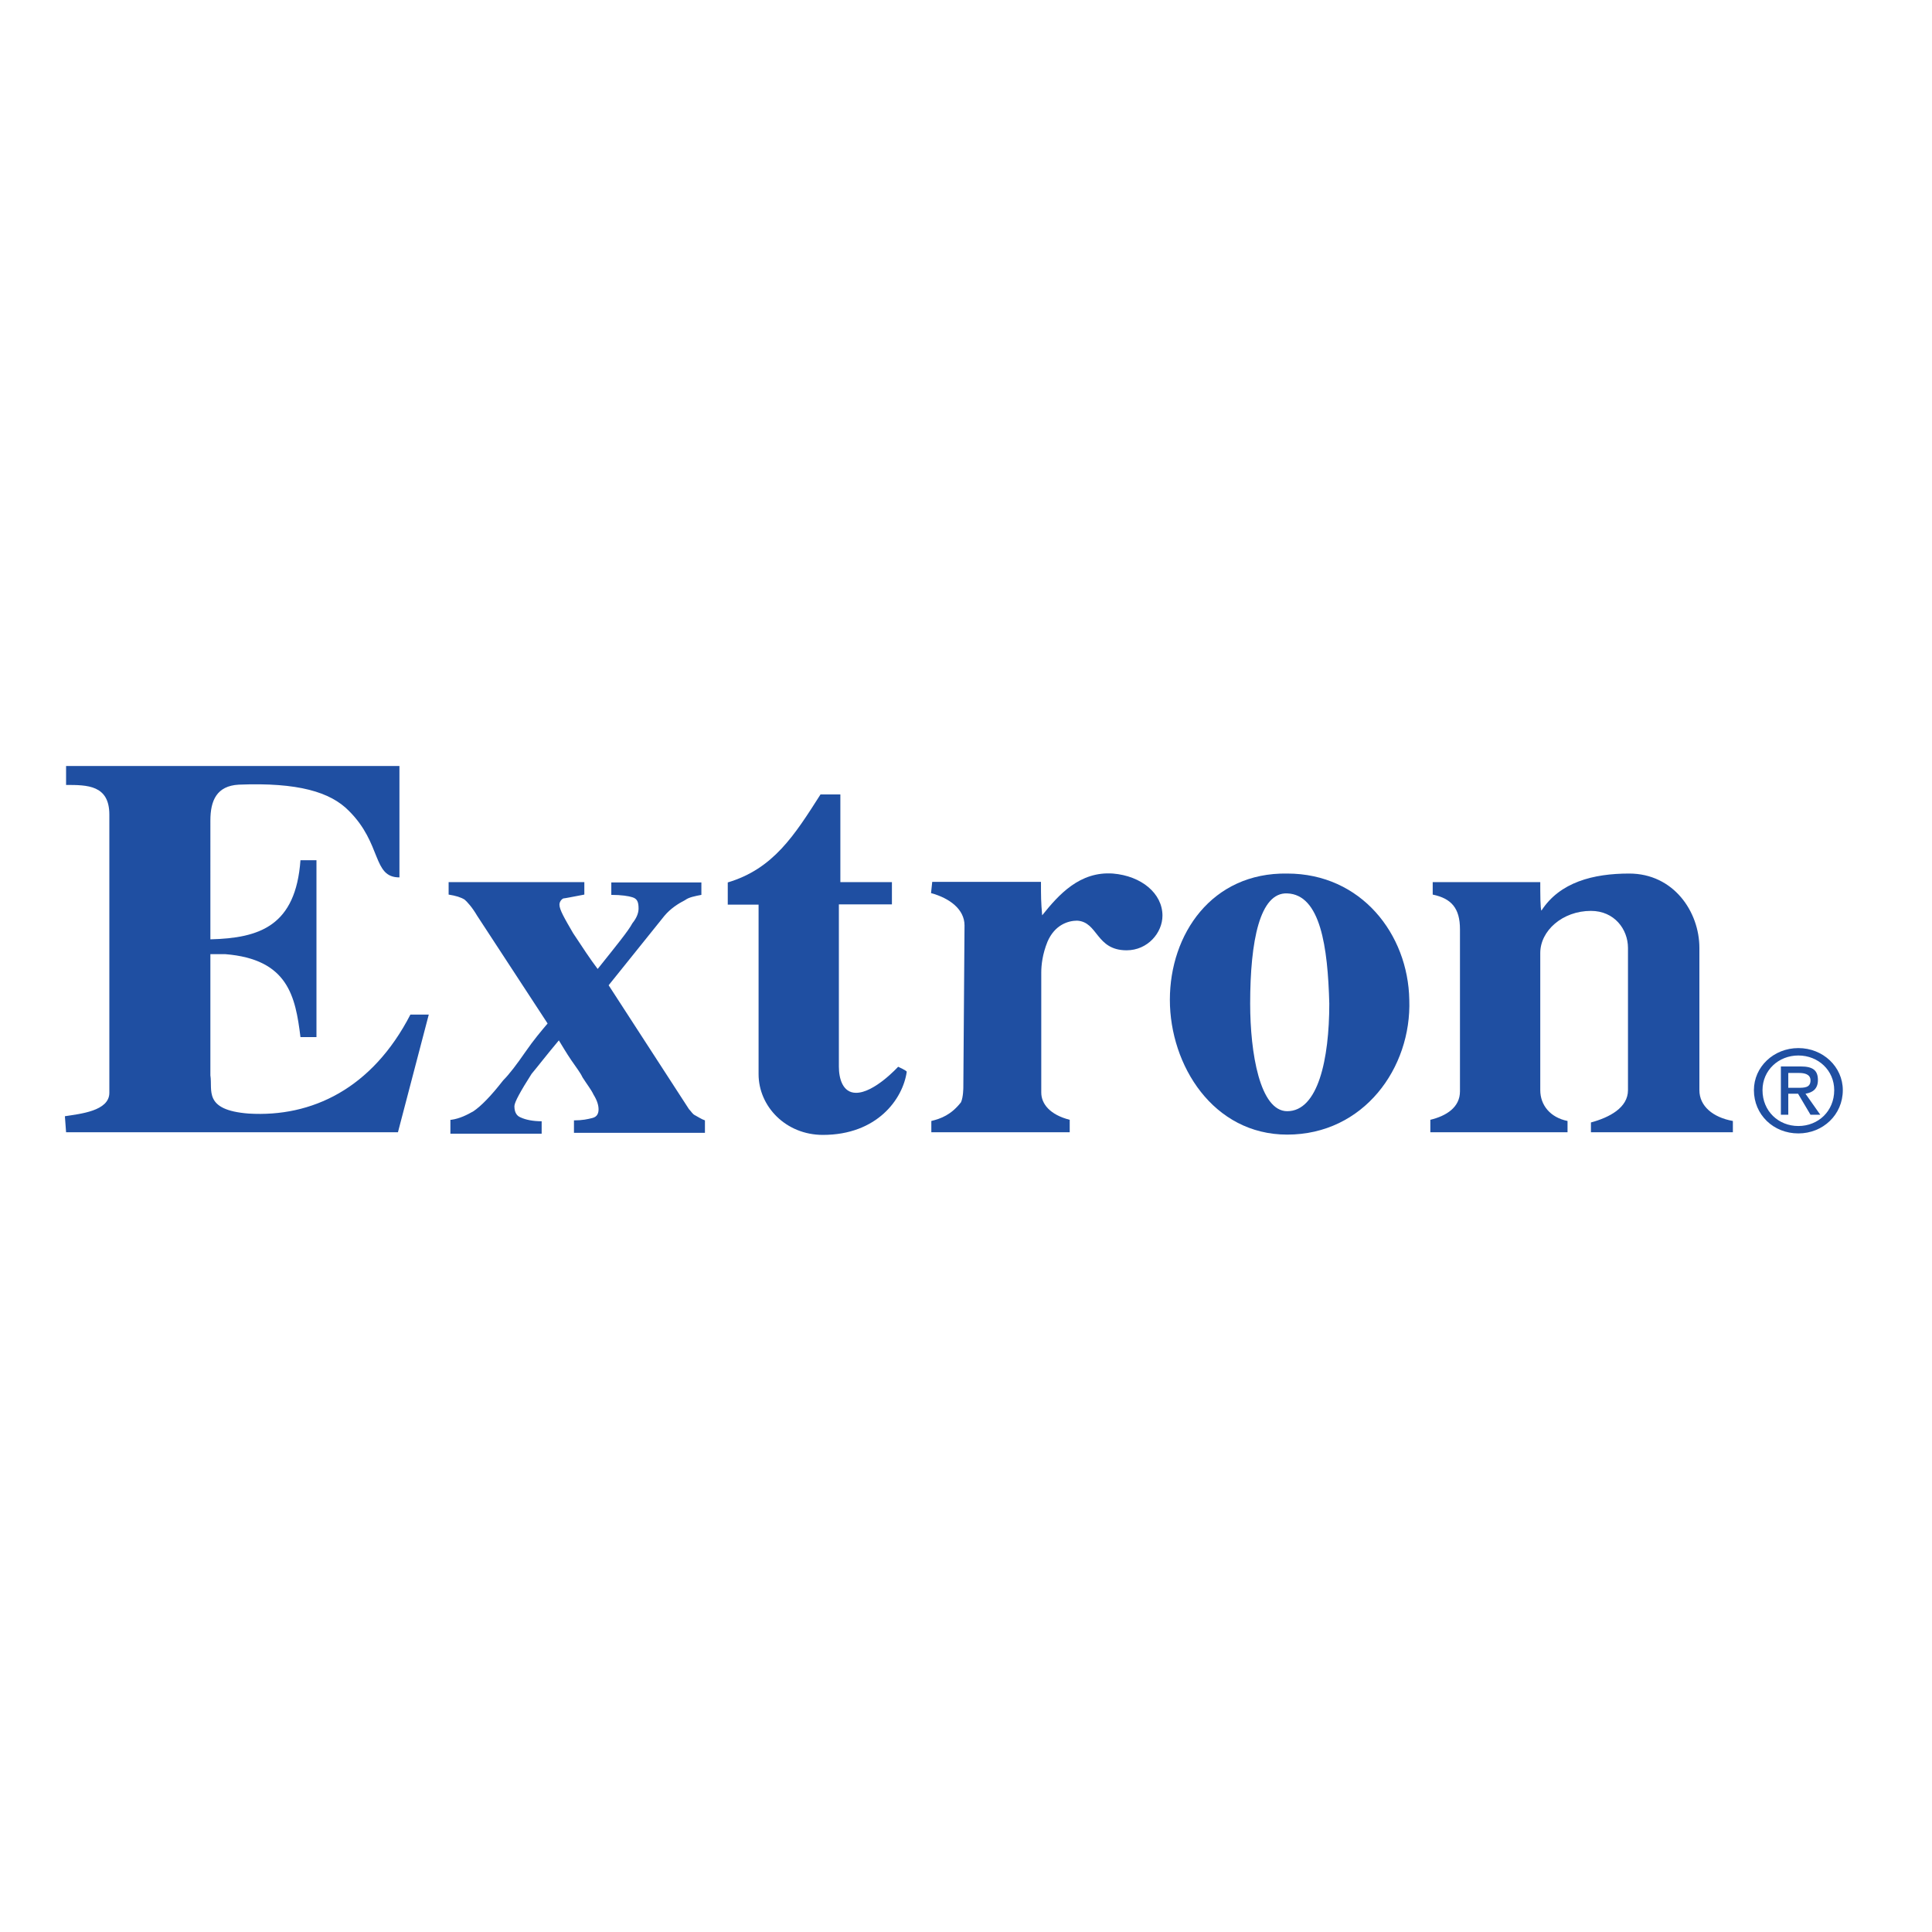
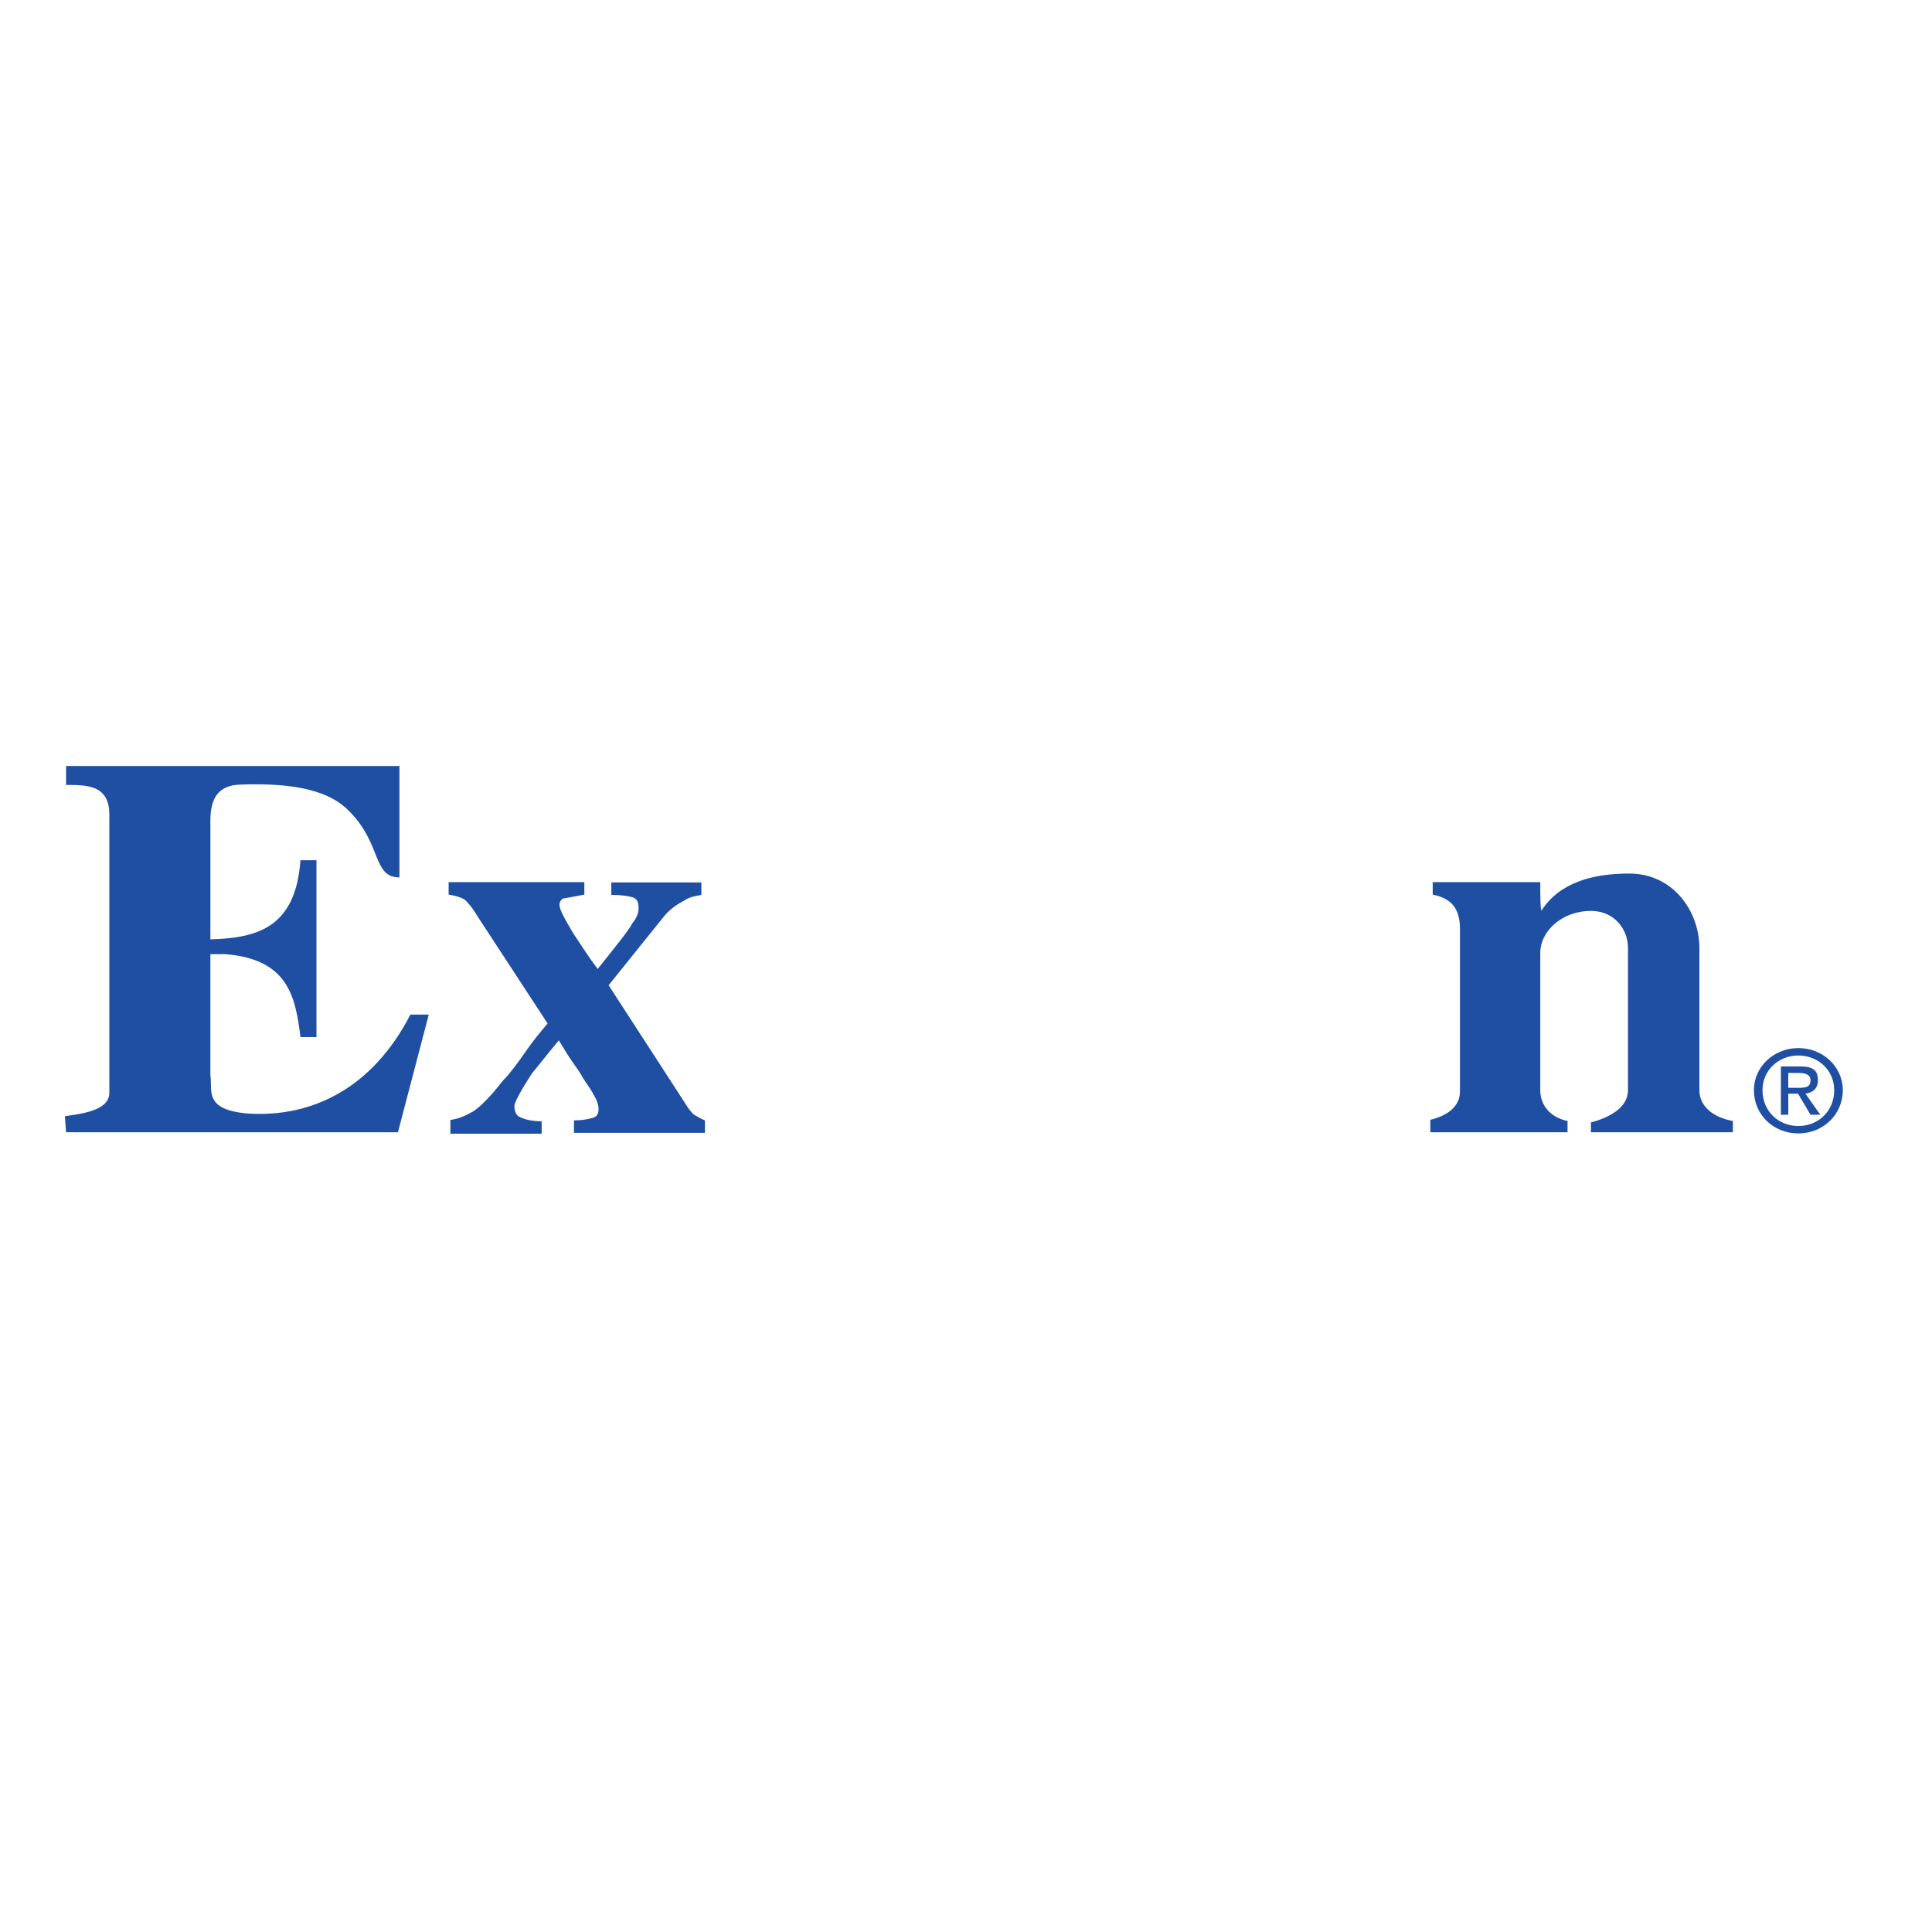
<svg xmlns="http://www.w3.org/2000/svg" xml:space="preserve" style="enable-background:new 0 0 652 652;" viewBox="0 0 652 652" y="0px" x="0px" id="layer" version="1.1">
  <style type="text/css">
	.st0{fill:#1F4FA2;}
</style>
  <path d="M594.8,367.9L594.8,367.9c0-6.7,5.4-11.7,12.1-11.7c6.7,0,12.1,5,12.1,11.7c0,7.1-5.4,12.1-12.1,12.1  C600.2,380,594.8,375,594.8,367.9 M606.9,382.5L606.9,382.5c8.3,0,15-6.3,15-14.6c0-7.9-6.7-14.2-15-14.2c-8.3,0-15,6.3-15,14.2  C591.9,376.2,598.5,382.5,606.9,382.5 M603.5,369.1L603.5,369.1h3.3l4.2,7.1h3.3l-5-7.1c2.5-0.4,4.2-1.7,4.2-4.6  c0-3.3-1.7-4.6-5.8-4.6H601v16.3h2.5V369.1z M603.5,367.1L603.5,367.1v-5h3.7c1.7,0,3.8,0.4,3.8,2.5c0,2.5-2.1,2.5-4.2,2.5H603.5z" class="st0" />
  <path d="M152.3,377.9L152.3,377.9c2.9-0.4,5.4-1.7,7.5-2.9c2.5-1.7,5.8-5,10-10.4c2.1-2.1,4.6-5.4,7.5-9.6  c2.9-4.2,5.4-7.1,7.5-9.6L161,309c-1.7-2.9-3.3-4.6-4.2-5.4c-1.3-0.8-2.9-1.3-5.4-1.7v-4.2h45.8v4.2c-4.2,0.8-6.7,1.3-7.1,1.3  c-0.8,0.4-1.3,1.3-1.3,2.1c0,1.7,1.7,4.6,4.6,9.6c3.3,5,5.8,8.8,8.3,12.1c6.3-7.9,10.4-12.9,11.7-15.4c1.7-2.1,2.1-3.8,2.1-5  c0-2.1-0.4-3.3-2.1-3.8c-1.2-0.4-3.7-0.8-7.1-0.8v-4.2h30.4v4.2c-2.1,0.4-4.2,0.8-5.4,1.7c-2.5,1.3-5,2.9-7.1,5.4l-18.8,23.4  l27.1,41.8c0.8,0.8,1.2,1.7,2.1,2.1c0.8,0.4,2.1,1.3,3.3,1.7v4.2h-44.2v-4.2c2.9,0,4.6-0.4,6.2-0.8c1.7-0.4,2.1-1.7,2.1-2.9  c0-1.3-0.4-2.9-1.7-5c-0.8-1.7-2.1-3.3-3.7-5.8c-0.8-1.7-2.1-3.3-3.8-5.8s-2.9-4.6-4.2-6.7c-4.2,5-7.1,8.8-9.2,11.3  c-3.7,5.8-5.8,9.6-5.8,10.9c0,2.1,0.8,3.3,2.1,3.8c1.7,0.8,4.2,1.3,7.1,1.3v4.2h-30.8V377.9z" class="st0" />
-   <path d="M434.4,301.5L434.4,301.5c-9.2-0.4-12.5,15.9-12.5,37.2c0,16.7,3.3,36.3,12.5,36.3c10.4,0,14.2-17.5,14.2-36.3  C448.1,319.5,445.6,301.9,434.4,301.5 M434.4,294.8L434.4,294.8c25,0,40.8,20.5,41.2,42.6c0.8,23-15.4,45.5-41.2,45.5  c-25,0-39.6-23.4-39.6-45.5C394.8,315.3,408.9,294.4,434.4,294.8" class="st0" />
-   <path d="M22.3,258.5L22.3,258.5h112.5v37.6c-9.2,0-5.8-11.3-17.1-22.5c-6.2-6.3-17.1-9.6-37.1-8.8  c-7.5,0.4-9.6,5.4-9.6,12.1V317c16.7-0.4,28.8-4.6,30.4-26.7h5.4v59.7h-5.4c-1.7-13.8-4.2-26.3-25.4-28h-5v40.9  c0.8,5-2.5,11.7,12.9,12.9c21.3,1.3,41.7-8.4,54.6-33.4h6.2l-10.4,39.7H22.3l-0.4-5.4c5-0.8,15-1.7,15-7.9v-93.9  c0-10-7.5-10-14.6-10V258.5z" class="st0" />
-   <path d="M276.9,268.1L276.9,268.1h6.7v29.6H301v7.5h-17.9V360c0,3.8,1.2,8.8,5.8,8.8c6.2,0,14.2-8.8,14.2-8.8  s2.9,1.3,2.9,1.7c-1.3,9.2-10,21.3-28.3,21.3c-12.5,0-21.7-9.6-21.7-20.5v-57.2h-10.4v-7.5C261,293.2,268.1,281.9,276.9,268.1" class="st0" />
+   <path d="M22.3,258.5L22.3,258.5h112.5v37.6c-9.2,0-5.8-11.3-17.1-22.5c-6.2-6.3-17.1-9.6-37.1-8.8  c-7.5,0.4-9.6,5.4-9.6,12.1V317c16.7-0.4,28.8-4.6,30.4-26.7h5.4v59.7h-5.4c-1.7-13.8-4.2-26.3-25.4-28h-5v40.9  c0.8,5-2.5,11.7,12.9,12.9c21.3,1.3,41.7-8.4,54.6-33.4h6.2l-10.4,39.7H22.3l-0.4-5.4c5-0.8,15-1.7,15-7.9v-93.9  c0-10-7.5-10-14.6-10z" class="st0" />
  <path d="M549.8,294.8L549.8,294.8c15,0,23.7,12.9,23.7,25.1v48c0,5.4,4.6,9.2,11.3,10.4v3.8h-47.9v-3.3  c6.3-1.7,12.5-5,12.5-10.9v-48c0-6.3-4.6-12.5-12.5-12.5c-9.6,0-17.1,6.7-17.1,14.2v46.3c0,5,3.3,9.2,9.2,10.4v3.8h-46.3v-4.2  c5.4-1.3,10-4.2,10-9.6v-54.7c0-7.1-2.9-10.4-9.2-11.7v-4.2h36.3c0,3.8,0,9.2,0.4,9.6C526.4,297.7,537.7,294.8,549.8,294.8" class="st0" />
-   <path d="M375.6,294.8L375.6,294.8c9.6,0.8,16.7,6.7,16.7,14.2c0,5.8-5,11.7-12.1,11.7c-10.4,0-9.6-9.6-16.7-10  c-2.9,0-7.5,1.3-10,7.1c-1.7,4.2-2.1,7.9-2.1,10.4v40.5c0,3.8,2.9,7.5,9.6,9.2v4.2h-46.7v-3.8c3.3-0.8,6.7-2.1,10-6.3  c0.8-1.7,0.8-5,0.8-5l0.4-54.7c0-5.4-5-9.2-11.3-10.9l0.4-3.8h36.7c0,5,0,6.7,0.4,11.3C357.3,301.9,364.4,294,375.6,294.8" class="st0" />
</svg>